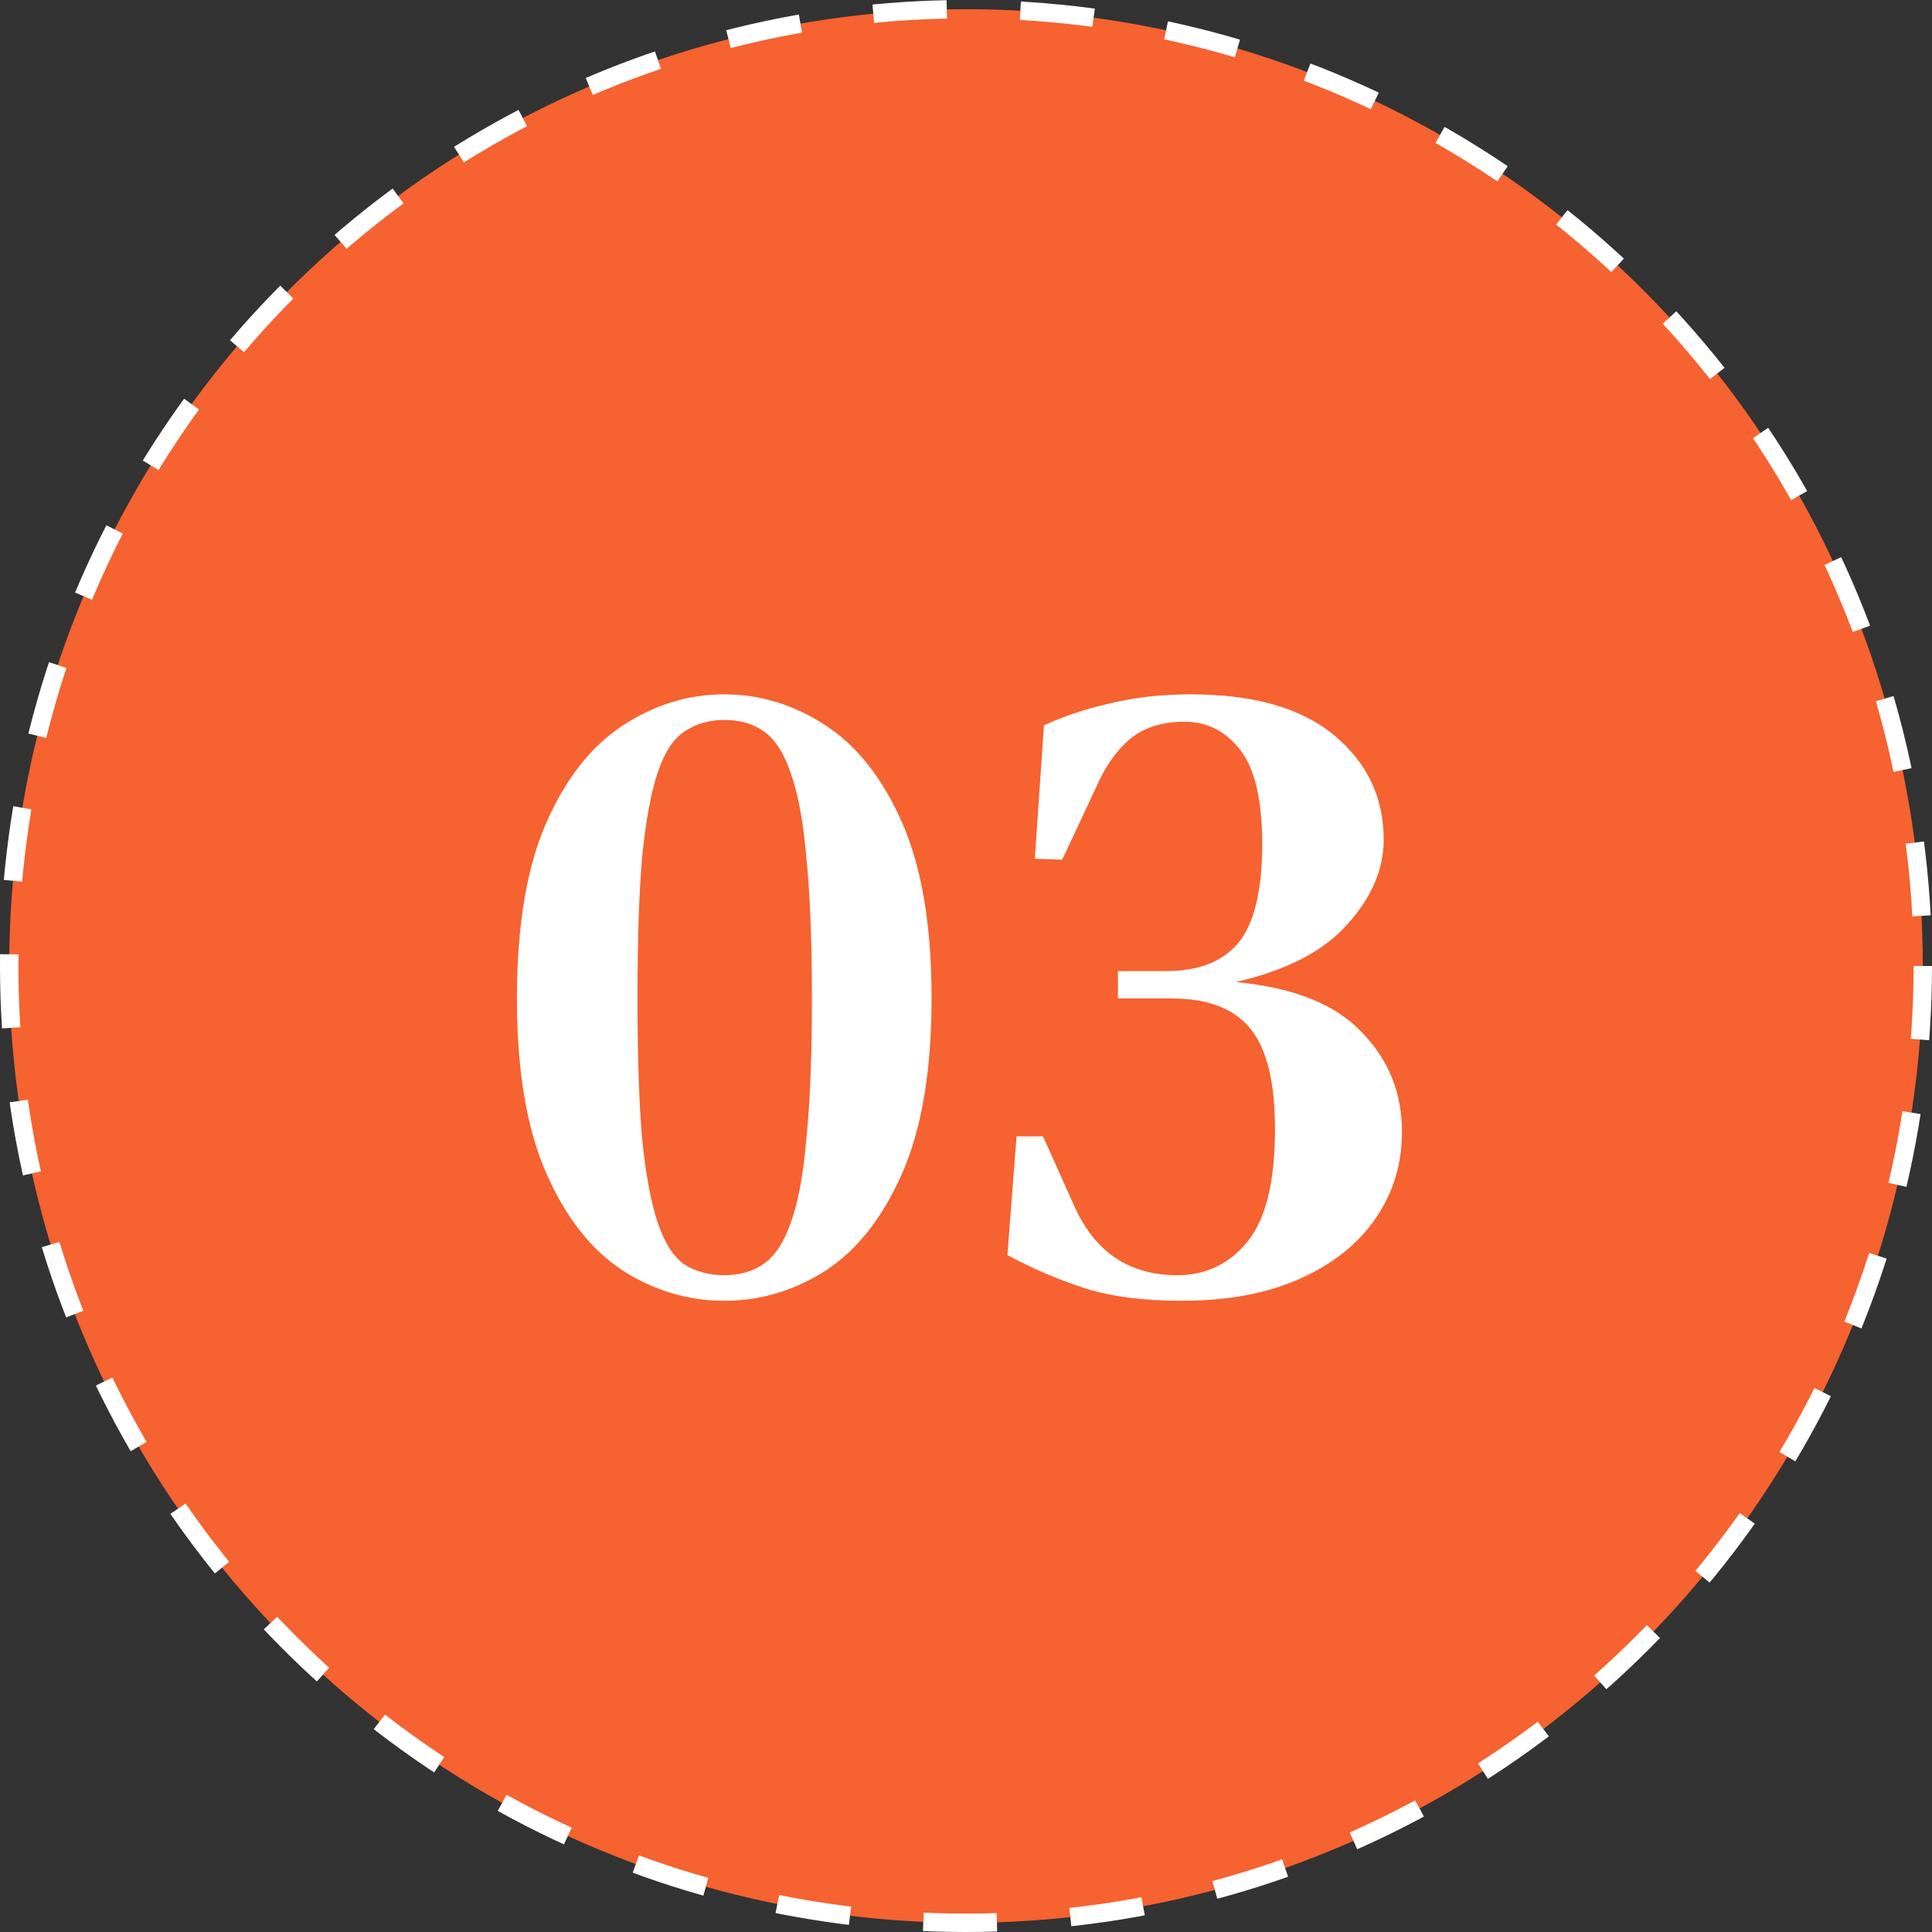
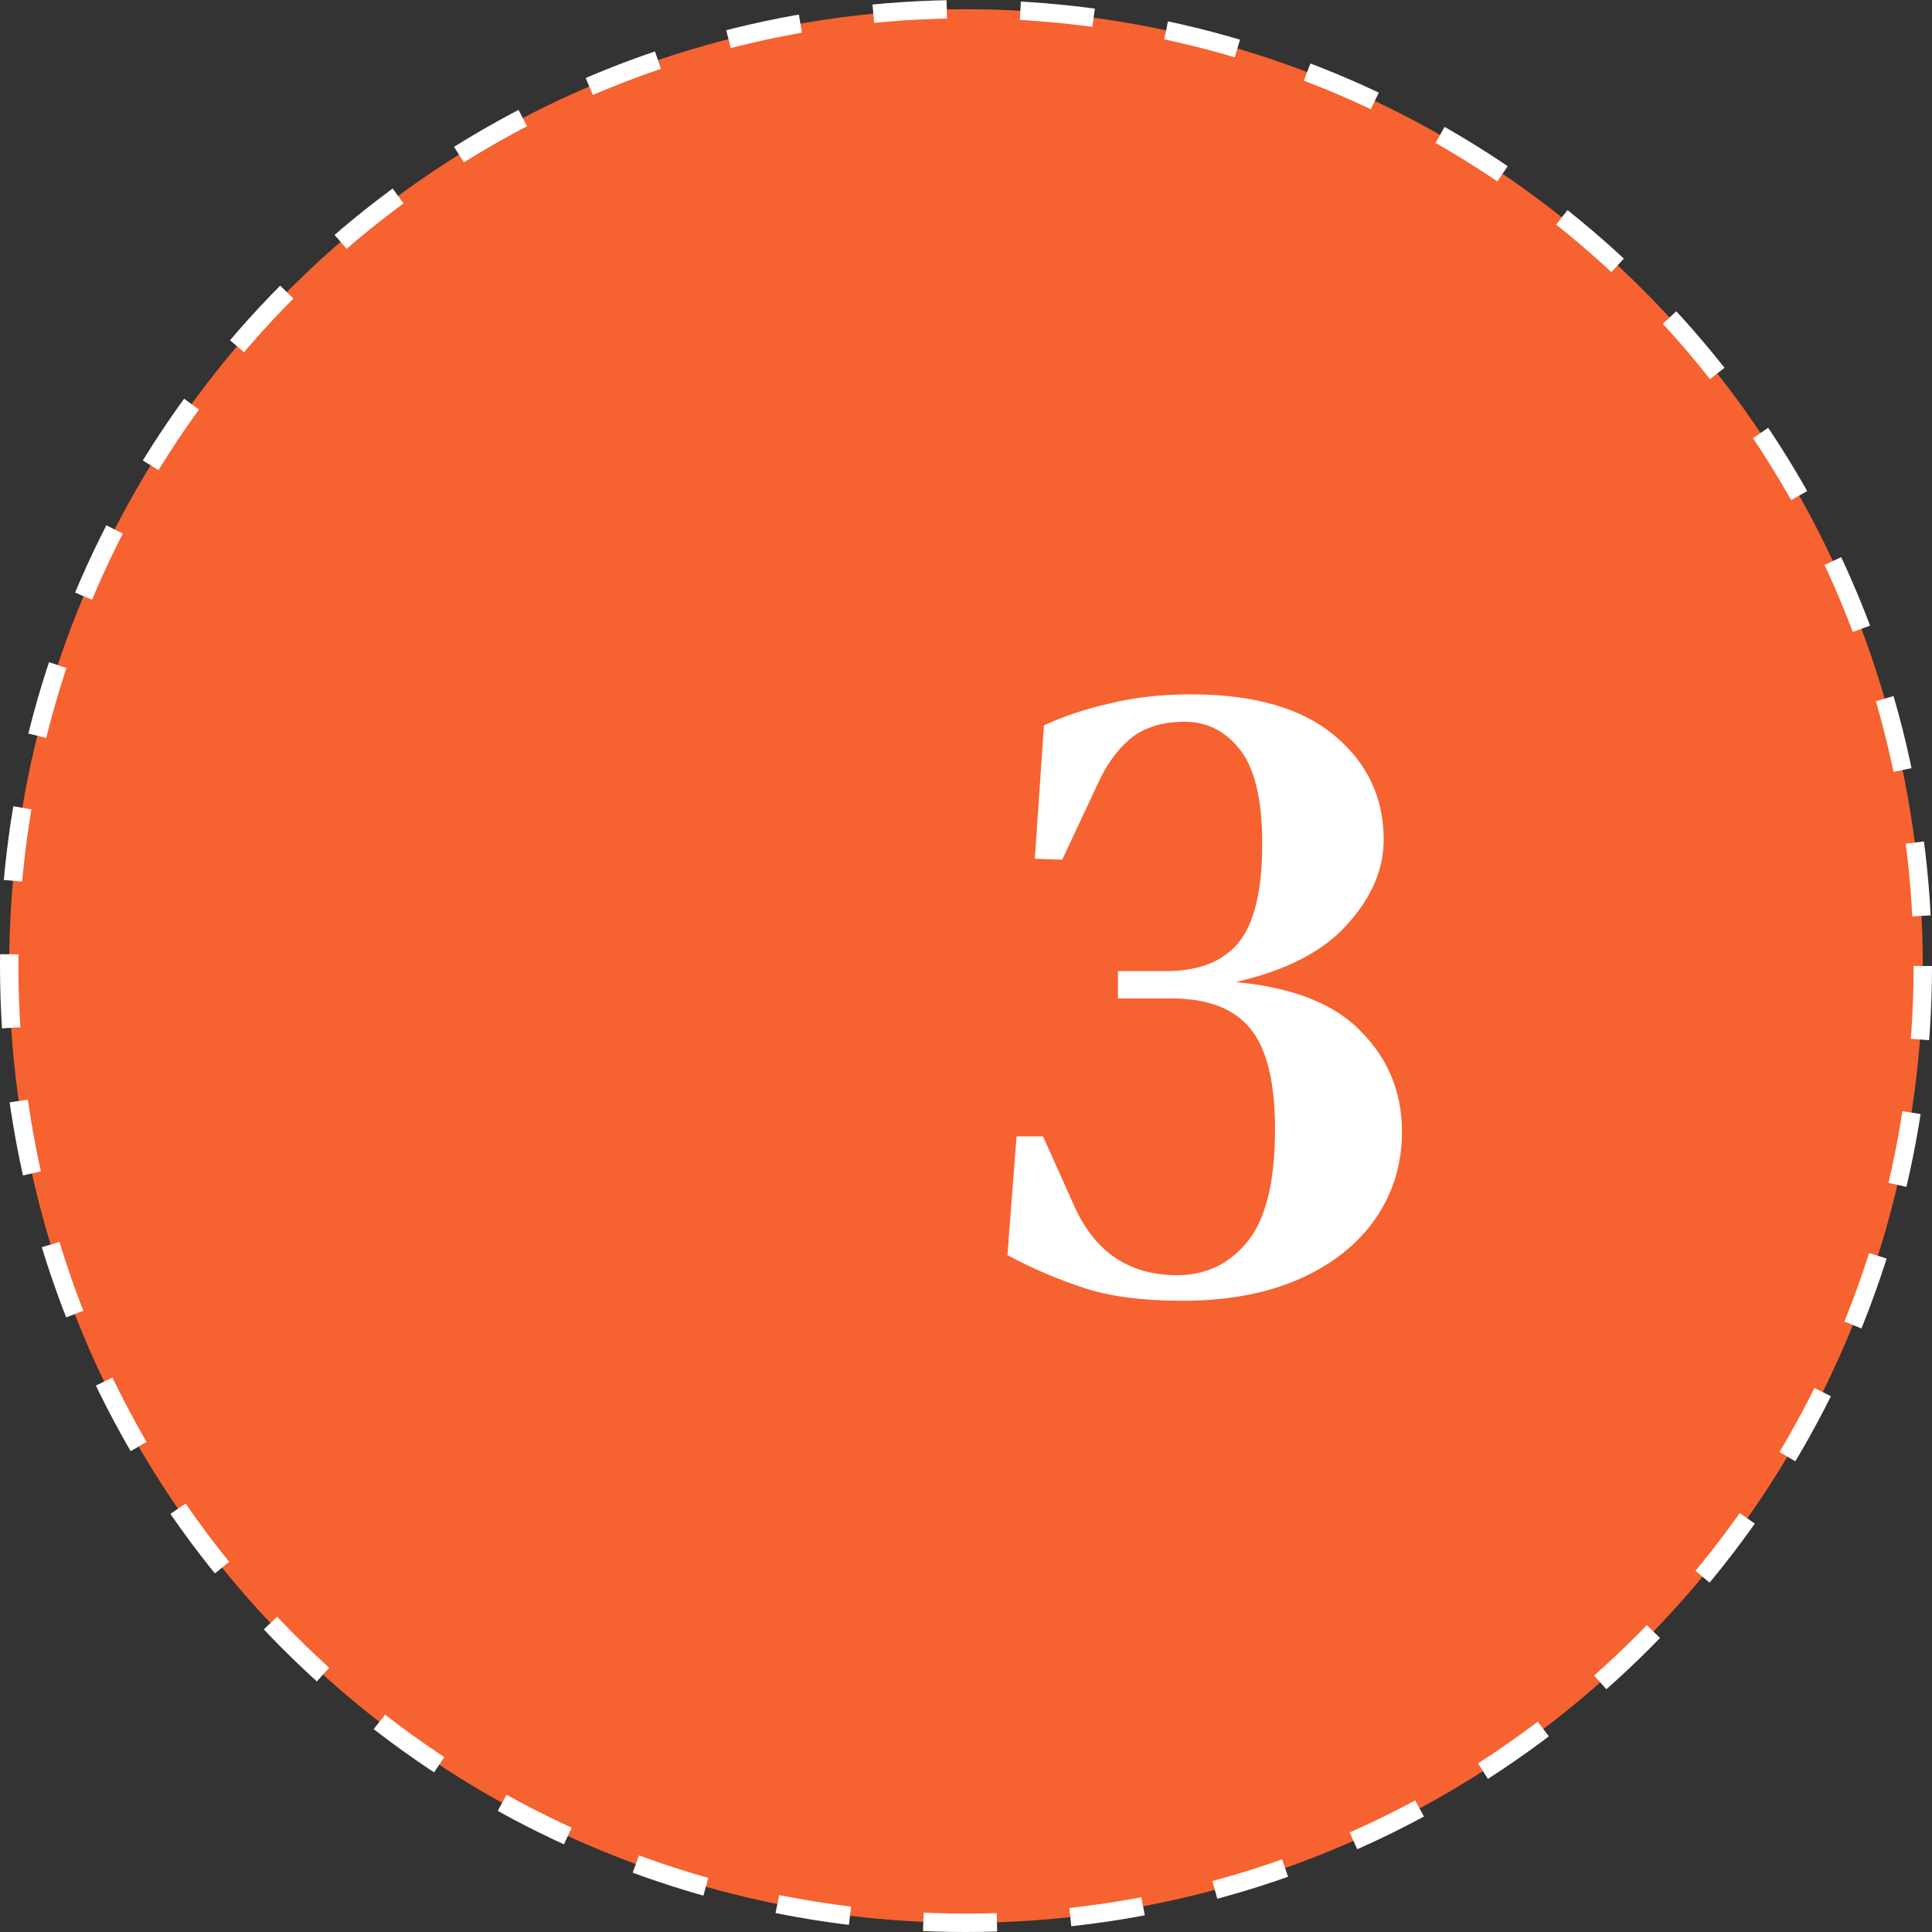
<svg xmlns="http://www.w3.org/2000/svg" width="105" height="105" viewBox="0 0 105 105" fill="none">
  <rect x="0" y="0" width="105" height="105" fill="#333333" stroke="none" />
  <circle cx="52.5" cy="52.5" r="52" fill="#F66230" stroke="white" stroke-dasharray="4 4" />
-   <path d="M39.361 70.695C37.409 70.695 35.572 70.149 33.852 69.057C32.131 67.932 30.741 66.161 29.682 63.746C28.623 61.33 28.094 58.17 28.094 54.265C28.094 50.327 28.623 47.151 29.682 44.735C30.741 42.319 32.131 40.549 33.852 39.424C35.572 38.299 37.409 37.736 39.361 37.736C41.314 37.736 43.15 38.299 44.871 39.424C46.592 40.549 47.981 42.319 49.04 44.735C50.099 47.151 50.629 50.327 50.629 54.265C50.629 58.17 50.099 61.33 49.04 63.746C47.981 66.161 46.592 67.932 44.871 69.057C43.15 70.149 41.314 70.695 39.361 70.695ZM39.361 69.305C40.222 69.305 40.95 69.09 41.545 68.66C42.141 68.23 42.621 67.485 42.985 66.426C43.382 65.334 43.663 63.812 43.828 61.86C44.027 59.874 44.126 57.343 44.126 54.265C44.126 51.155 44.027 48.623 43.828 46.671C43.663 44.685 43.382 43.147 42.985 42.055C42.621 40.963 42.141 40.202 41.545 39.771C40.95 39.341 40.222 39.126 39.361 39.126C38.534 39.126 37.806 39.341 37.177 39.771C36.582 40.169 36.102 40.913 35.738 42.005C35.374 43.097 35.093 44.636 34.894 46.621C34.728 48.607 34.646 51.155 34.646 54.265C34.646 57.343 34.728 59.874 34.894 61.86C35.093 63.812 35.374 65.334 35.738 66.426C36.102 67.518 36.582 68.279 37.177 68.709C37.806 69.106 38.534 69.305 39.361 69.305Z" fill="white" />
  <path d="M64.231 70.695C62.114 70.695 60.343 70.463 58.92 70C57.497 69.537 56.108 68.941 54.751 68.213L55.247 61.76H56.687L58.424 65.632C59.549 68.081 61.402 69.305 63.983 69.305C65.538 69.305 66.812 68.693 67.805 67.469C68.798 66.244 69.294 64.209 69.294 61.363C69.294 58.815 68.847 56.995 67.954 55.903C67.061 54.811 65.638 54.265 63.685 54.265H60.757V52.776H63.388C65.141 52.776 66.448 52.263 67.309 51.237C68.169 50.178 68.599 48.392 68.599 45.877C68.599 43.494 68.202 41.79 67.408 40.764C66.614 39.738 65.605 39.225 64.38 39.225C63.156 39.225 62.163 39.54 61.402 40.169C60.674 40.797 60.078 41.641 59.615 42.7L57.729 46.721L56.24 46.671L56.736 39.424C57.795 38.928 58.986 38.531 60.31 38.233C61.634 37.902 63.106 37.736 64.728 37.736C68.136 37.736 70.734 38.481 72.521 39.97C74.308 41.459 75.201 43.345 75.201 45.629C75.201 47.25 74.539 48.789 73.216 50.245C71.925 51.701 69.906 52.743 67.16 53.372C70.303 53.67 72.587 54.58 74.01 56.102C75.466 57.591 76.194 59.394 76.194 61.512C76.194 63.266 75.714 64.838 74.754 66.228C73.795 67.617 72.421 68.709 70.634 69.504C68.847 70.298 66.713 70.695 64.231 70.695Z" fill="white" />
</svg>